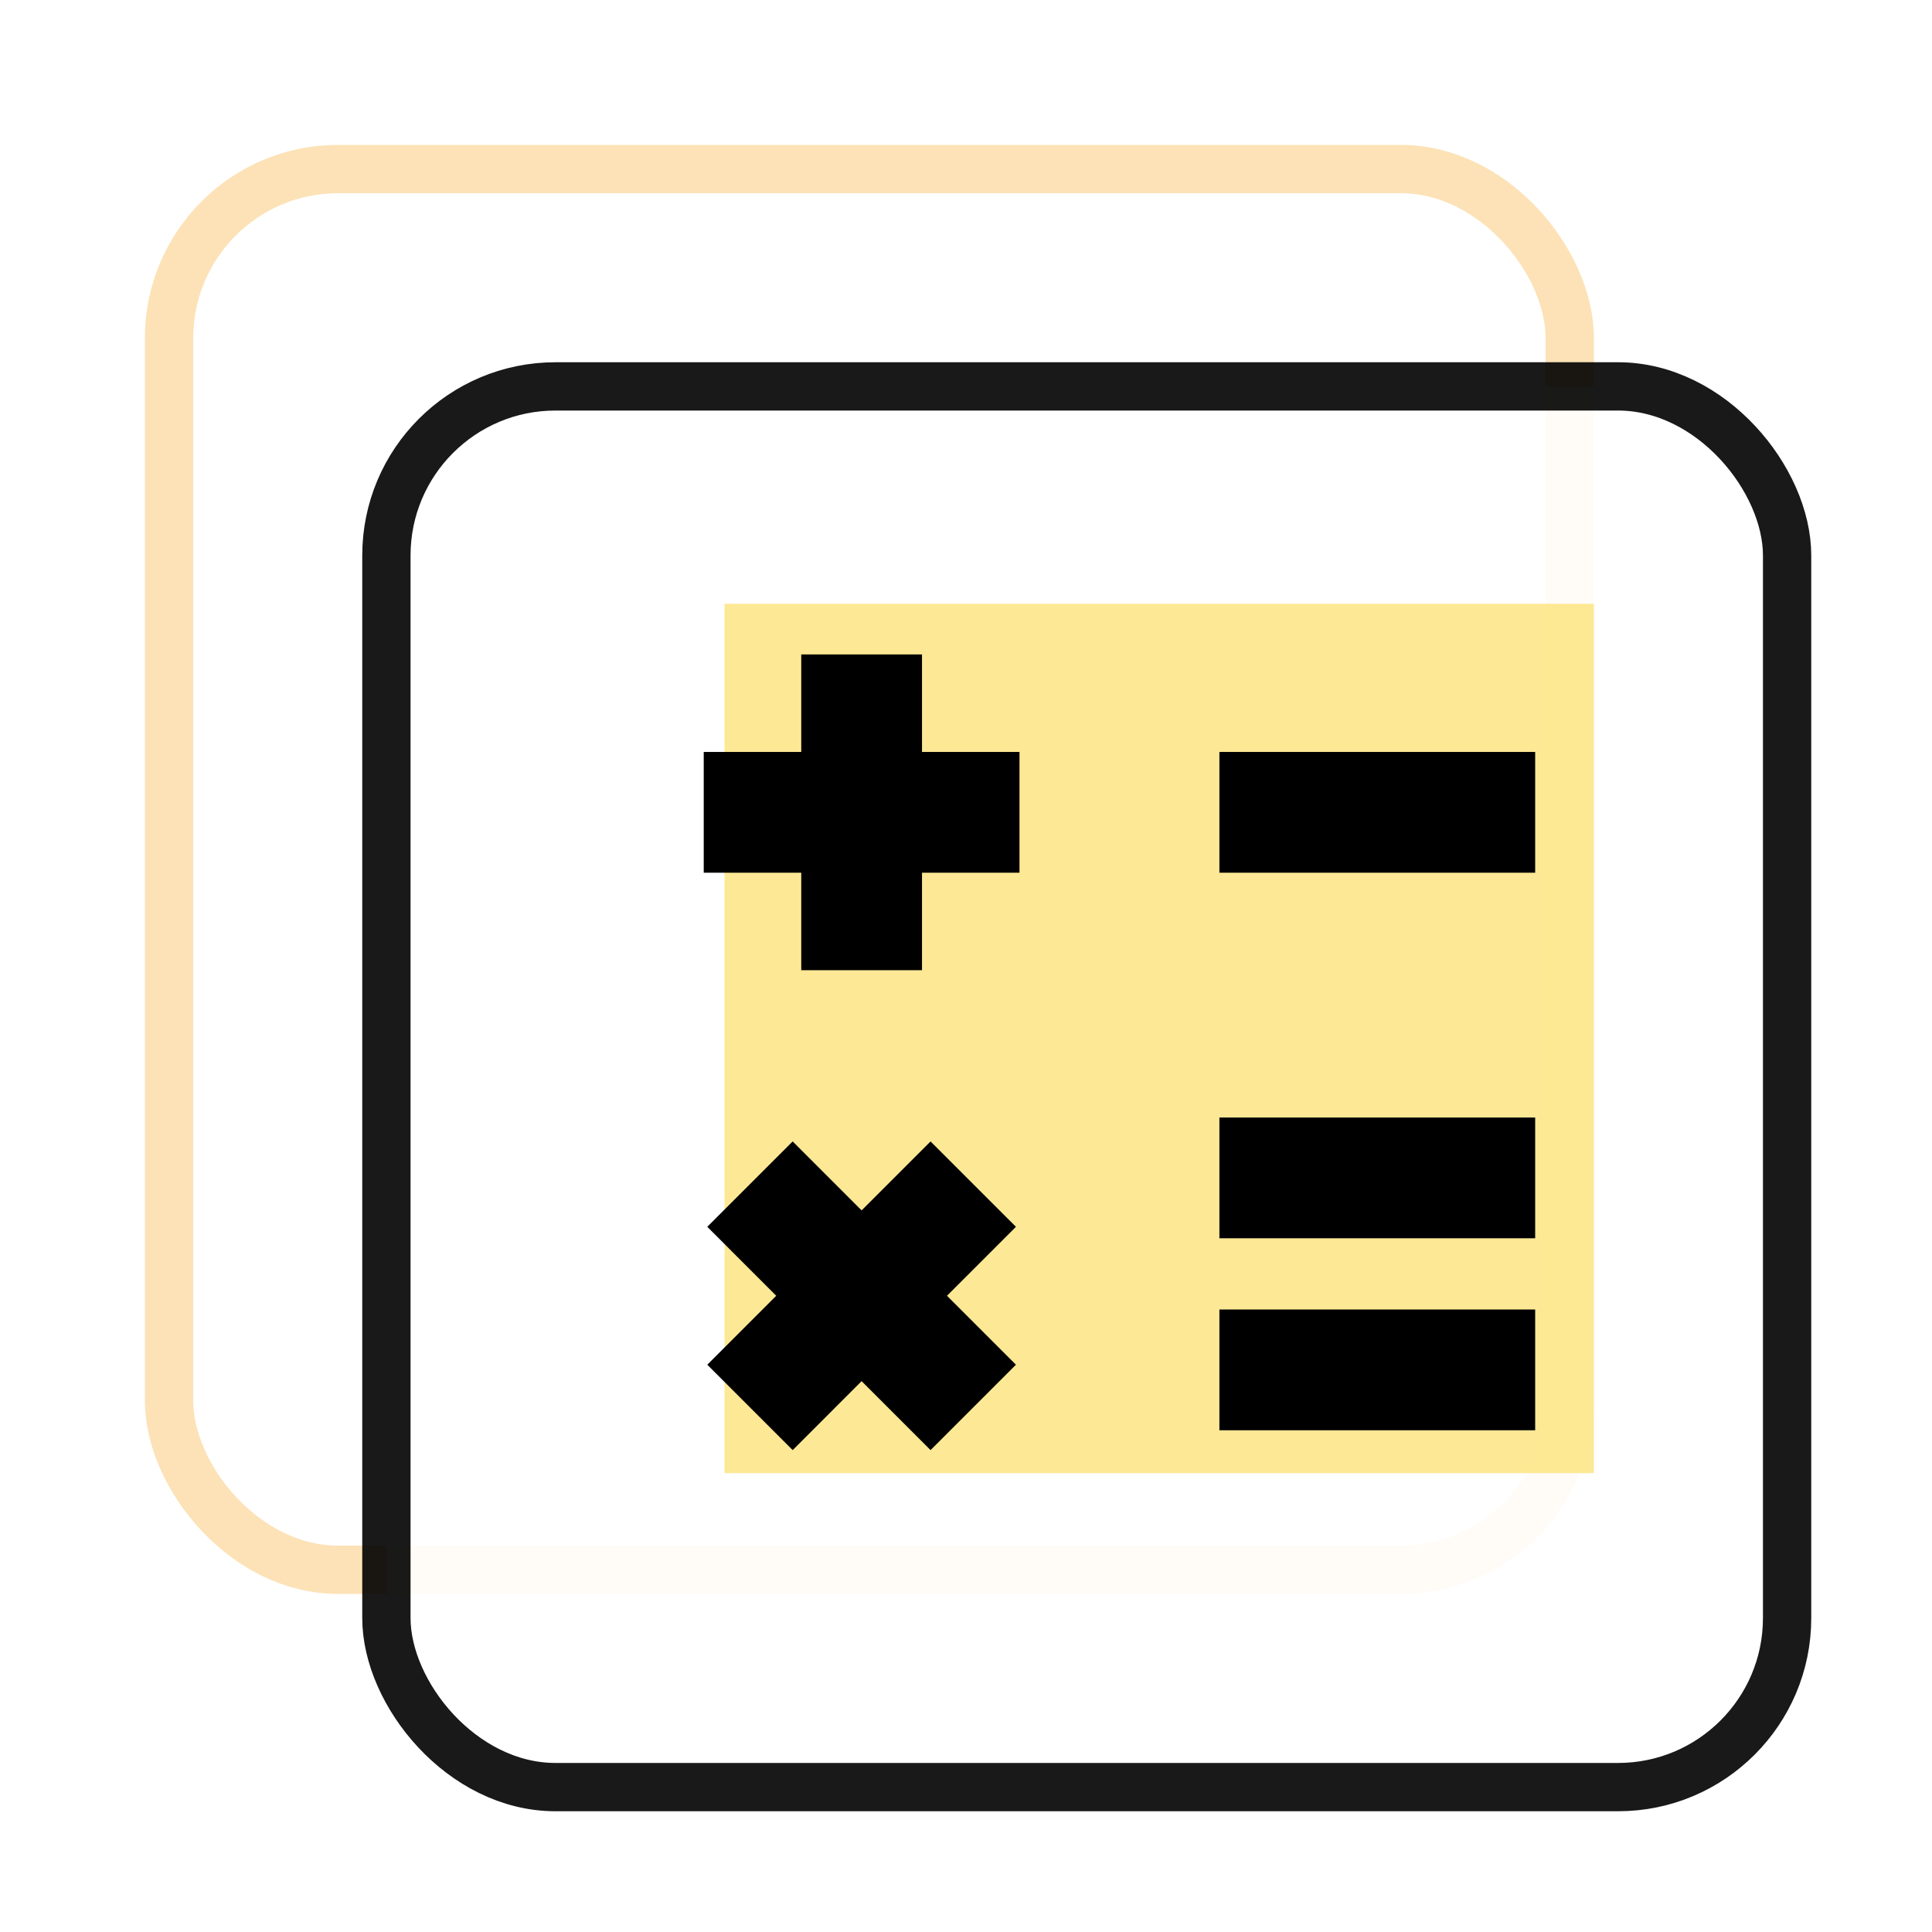
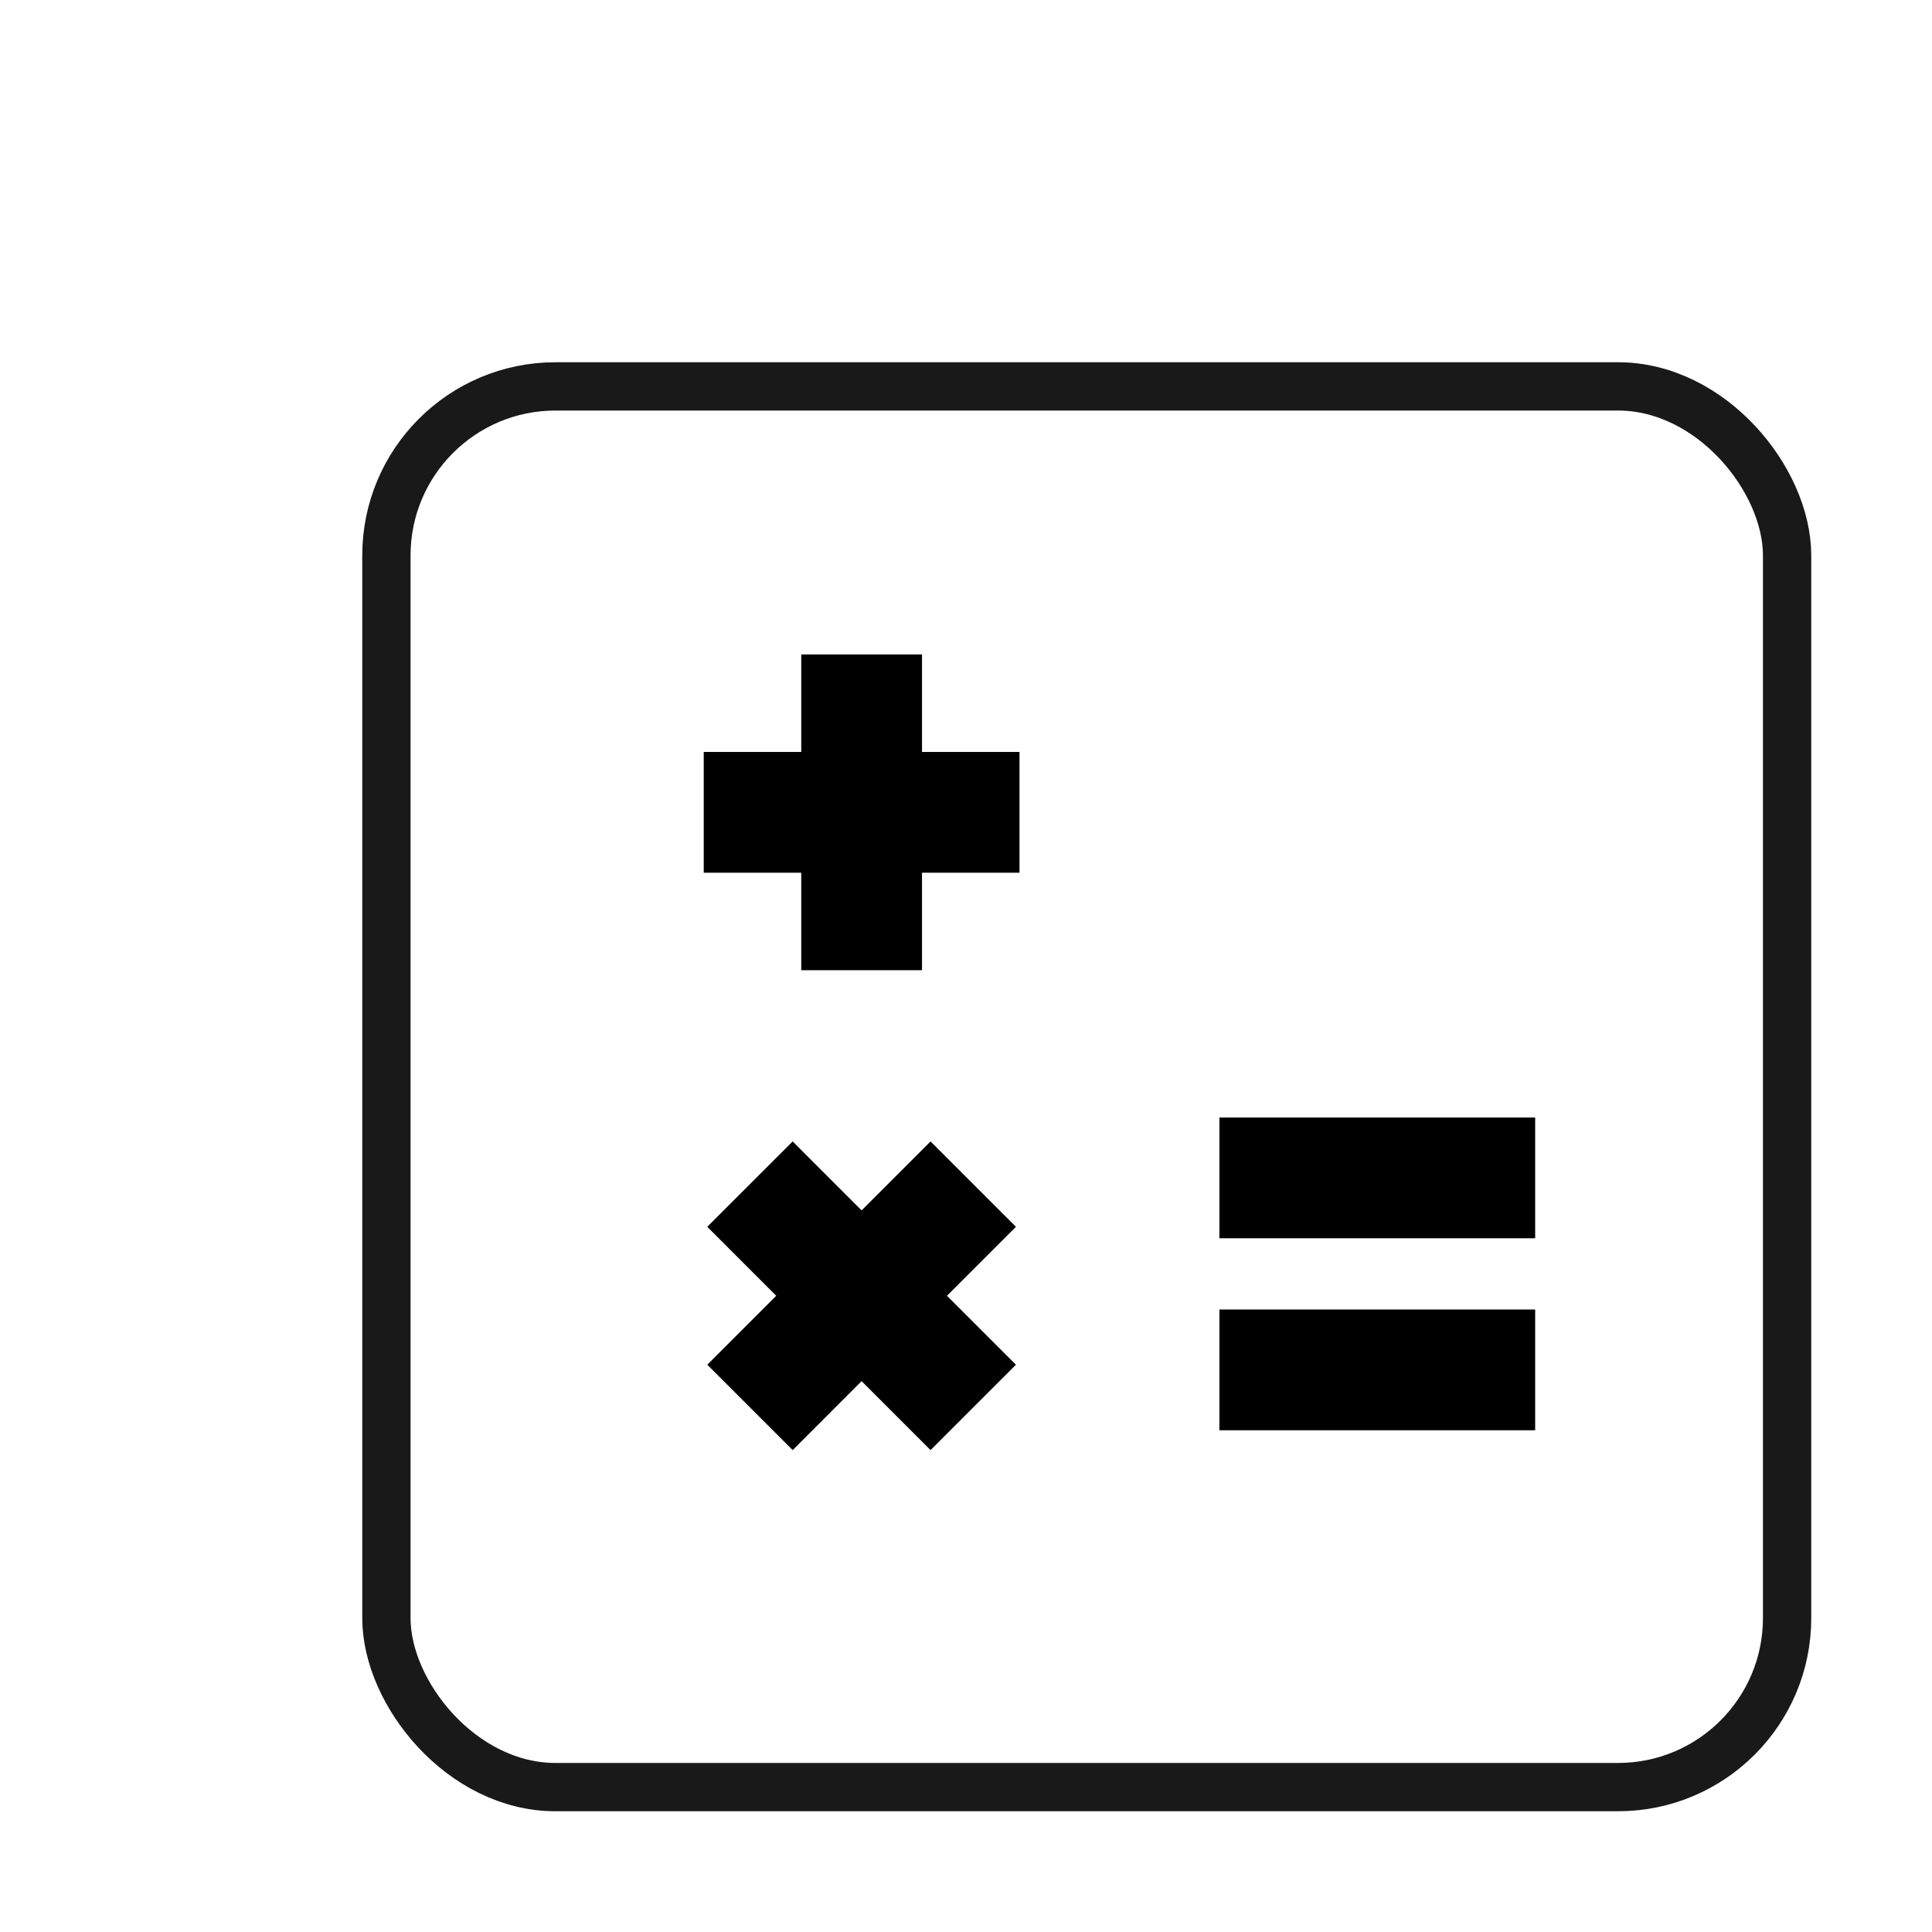
<svg xmlns="http://www.w3.org/2000/svg" width="80" height="80" viewBox="0 0 80 80" fill="none">
  <g clip-path="url(#clip0_708_12553)">
-     <rect opacity="0.3" x="7" y="7" width="58" height="58" rx="7" fill="white" stroke="#F59E0B" stroke-width="2" />
    <rect opacity="0.9" x="16" y="16" width="58" height="58" rx="7" fill="white" stroke="black" stroke-width="2" />
    <g opacity="0.9" filter="url(#filter0_f_708_12553)">
-       <rect x="30" y="25" width="36" height="36" fill="#FDE68A" />
-     </g>
-     <path d="M50.493 33.637H63.568" stroke="black" stroke-width="5" />
+       </g>
    <path d="M50.493 48.774H63.568" stroke="black" stroke-width="5" />
    <path d="M50.493 56.724H63.568" stroke="black" stroke-width="5" />
    <path d="M29.14 33.637H42.215" stroke="black" stroke-width="5" />
    <path d="M35.678 27.099L35.678 40.174" stroke="black" stroke-width="5" />
    <path d="M31.055 49.032L40.3 58.278" stroke="black" stroke-width="5" />
    <path d="M40.3 49.032L31.055 58.278" stroke="black" stroke-width="5" />
  </g>
  <defs>
    <filter id="filter0_f_708_12553" x="10" y="5" width="76" height="76" filterUnits="userSpaceOnUse" color-interpolation-filters="sRGB">
      <feFlood flood-opacity="0" result="BackgroundImageFix" />
      <feBlend mode="normal" in="SourceGraphic" in2="BackgroundImageFix" result="shape" />
      <feGaussianBlur stdDeviation="10" result="effect1_foregroundBlur_708_12553" />
    </filter>
    <clipPath id="clip0_708_12553">
      <rect width="80" height="80" fill="white" />
    </clipPath>
  </defs>
</svg>